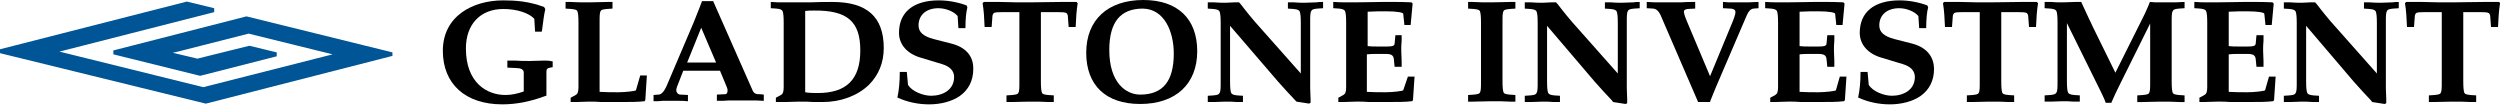
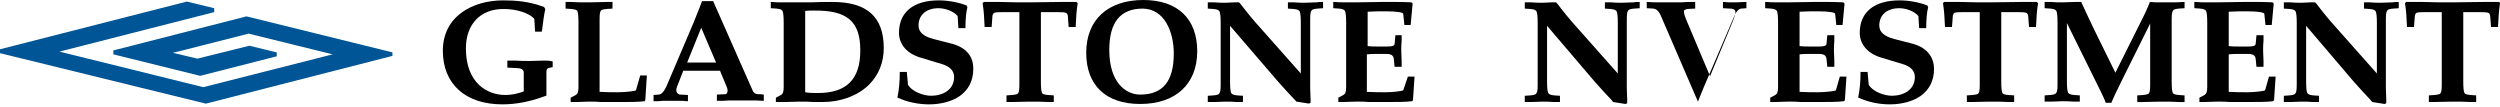
<svg xmlns="http://www.w3.org/2000/svg" fill="none" height="15" viewBox="0 0 350 15" width="350">
  <path d="m54.941 7.333-20.411-5.034h-.055l-18.605 4.761v.547l12.148 3.01 10.726-2.736v-.547l-3.83-.93-7.278 1.806-3.447-.821.711-.164c3.01-.766 7.935-2.025 9.905-2.517l11.765 2.9-18.113 4.597-20.138-4.98 21.67-5.527v-.547l-3.83-.93-26.157 6.676v.547l28.784 7.059h.055l26.102-6.676z" fill="#005596" />
  <g fill="#000">
    <path d="m76.173 8.482c-.657 0-1.368.055-2.025.055-.657 0-1.368 0-2.025-.055-.328 0-.657 0-1.04 0h-.055v.985l1.149.055c.711 0 1.149.164 1.149.657v2.627c-.93.328-1.751.492-2.572.492-2.572 0-5.527-1.696-5.527-6.512 0-3.393 2.025-5.527 5.253-5.527 1.861 0 3.557.547 4.323 1.368l.109 1.806h.93l.055-.274c.11-.876.274-2.189.438-2.846v-.055l-.164-.274c-2.134-.821-4.104-.93-5.746-.93-4.213 0-8.427 2.189-8.427 7.059 0 4.651 3.174 7.497 8.318 7.497 1.97 0 3.94-.383 6.129-1.204h.055v-3.338c0-.438.109-.547.821-.657h.055v-.821h-.055c-.438-.109-.821-.109-1.149-.109z" />
    <path d="m89.032 12.641c-.109.109-1.478.274-2.462.274-.876 0-1.751 0-2.627-.055v-9.74c0-.876 0-1.368.164-1.587.055-.164.328-.219.821-.274l.821-.055v-.93h-.055c-.164 0-.383 0-.602 0-.766 0-1.642.055-2.627.055s-1.915 0-2.627-.055c-.219 0-.438 0-.602 0h-.055v.93l.821.055c.492.055.711.109.821.274.109.219.164.766.164 1.587v9.084c0 .657-.109.93-.383 1.094l-.711.383v.602h.055.711c.602 0 1.149-.055 1.806-.055.547 0 1.149 0 1.696.055h.875 1.97c1.095 0 2.353 0 3.174-.109h.055l.11-.164.219-3.447h-.93z" />
    <path d="m105.285 12.476-5.418-12.258v-.055h-1.587l-.328.876-.328.821-.547 1.368-3.776 8.865c-.328.711-.711 1.149-1.094 1.149l-.711.055v.875h.055c.438 0 .821 0 1.204-.055h1.149 1.149c.383 0 .766 0 1.204.055h.055v-.875l-1.094-.055c-.164 0-.328-.11-.438-.274-.109-.164-.164-.383 0-.821l.876-2.244h5.144l.93 2.244c.164.328.164.657.055.876-.055.109-.164.164-.274.164l-1.149.055v.875h.055c.602 0 1.149 0 1.641-.055h1.587 1.533c.492 0 1.039 0 1.696.055h.055v-.875l-.548-.055c-.656.055-.93-.219-1.094-.711zm-5.034-3.721h-4.05l1.97-4.87z" />
    <path d="m116.557.274c-.985 0-2.025 0-3.064.055-.876 0-1.642 0-2.299 0-.437 0-.985 0-1.586 0-.493 0-1.04 0-1.642-.055h-.055v.876l.821.055c.547.055.711.164.821.328.109.219.164.766.164 1.587v9.084c0 .657-.109.93-.383 1.094l-.711.383v.602h.054 1.204c.712 0 1.313-.055 2.025-.055.711 0 1.368 0 2.025.055h1.039.219c2.517 0 4.87-.875 6.457-2.408 1.368-1.368 2.08-3.119 2.08-5.144 0-4.378-2.353-6.457-7.169-6.457zm3.885 6.785c0 4.049-1.915 5.965-5.964 5.965-.547 0-1.149 0-1.751-.109v-11.382c.383-.055.766-.055 1.204-.055 4.706-.055 6.511 1.532 6.511 5.582z" />
    <path d="m133.083 6.074-2.353-.602c-1.478-.383-2.134-.985-2.134-1.915 0-1.477 1.094-2.408 2.79-2.408.985 0 2.135.438 2.682 1.094l.109 1.696h.985v-.055c0-1.204.11-2.298.274-2.846l-.11-.274c-1.149-.438-2.572-.711-3.885-.711-3.557 0-5.581 1.642-5.581 4.542 0 1.642 1.149 2.955 3.119 3.502l2.9.876c1.094.328 1.696.93 1.696 1.806 0 1.806-1.587 2.627-3.228 2.627-1.095 0-2.682-.602-3.229-1.532l-.164-1.806h-.985v.055c0 1.368-.109 2.462-.328 3.502v.055h.054c1.314.602 2.846.93 4.378.93 1.696 0 3.229-.438 4.268-1.149 1.259-.875 1.916-2.189 1.916-3.776.054-1.861-1.095-3.119-3.174-3.612z" />
    <path d="m150.704.274c-.767 0-1.478 0-2.189 0-1.423 0-2.846.055-4.269.055-1.368 0-2.845 0-4.268-.055-.711 0-1.477 0-2.244 0l-.164.164v.055c.164.985.219 1.97.274 3.229v.055h.985l.109-1.477c0-.219.11-.383.165-.438.109-.164.766-.164 1.258-.164h2.353v9.74c0 .876 0 1.368-.164 1.587-.055.164-.328.219-.821.274l-.821.055v.93h.055.602c.766 0 1.642-.055 2.627-.055.93 0 1.86 0 2.626.055h.657.055v-.93l-.821-.055c-.493-.055-.712-.109-.821-.274-.109-.219-.164-.766-.164-1.587v-9.74h2.353c.492 0 1.094 0 1.258.164.055.055.165.219.165.438l.109 1.477h.985v-.055c.055-1.259.11-2.189.274-3.229v-.055z" />
    <path d="m160.061 0c-4.98 0-7.99 2.791-7.99 7.387 0 4.542 2.736 7.169 7.552 7.169 4.98 0 7.989-2.791 7.989-7.387 0-4.542-2.736-7.169-7.551-7.169zm4.268 7.497c0 3.885-1.532 5.746-4.706 5.746-1.97 0-4.323-1.642-4.323-6.238 0-3.885 1.532-5.801 4.706-5.801 3.01.055 4.323 3.229 4.323 6.293z" />
    <path d="m184.302.328c-.547 0-1.039.055-1.586.055-.548 0-1.095 0-1.587-.055-.274 0-.548 0-.766 0h-.055v.876l.821.055c.547.055.711.164.82.328.11.219.165.766.165 1.587v7.114l-6.458-7.278c-.492-.547-.985-1.204-1.477-1.806-.219-.274-.438-.602-.711-.876h-.055c-.219 0-.383 0-.602 0-.383 0-.766.055-1.149.055-.547 0-1.149 0-1.697-.055-.273 0-.547 0-.82 0h-.055v.876l.821.055c.547.055.711.164.82.328.11.219.165.766.165 1.587v8.263c0 .876 0 1.368-.165 1.587-.054.164-.218.274-.82.328l-.821.055v.875h.055.82c.548 0 1.095-.055 1.587-.055.548 0 1.04 0 1.587.055h.821.055v-.875l-.821-.055c-.547-.055-.711-.164-.821-.328-.109-.219-.164-.766-.164-1.587v-7.825l6.731 7.825c.766.876 1.641 1.806 2.462 2.681l.11.109 1.751.274.219-.109v-.055c0-.164 0-.328 0-.492 0-.492-.055-.985-.055-1.532v-9.193c0-.876 0-1.368.164-1.587.055-.164.219-.274.821-.328l.821-.055v-.876h-.055c-.328 0-.602 0-.876.055z" />
    <path d="m196.45 12.641c-.109.109-1.477.274-2.462.274-.876 0-1.751 0-2.627-.055v-5.253c.438-.055.876-.055 1.314-.055h1.368c.766 0 1.039.219 1.094.711l.11 1.094h.985v-.055c0-.219 0-.492 0-.711 0-.492-.055-.985-.055-1.477 0-.492 0-.985.055-1.423 0-.219 0-.492 0-.711v-.055h-.876l-.109 1.204c-.055.328-.383.383-1.095.383h-1.368c-.438 0-.875 0-1.313-.055v-4.816c.875-.055 1.751-.055 2.626-.055 1.478 0 2.299.164 2.353.328l.165 1.587h.875l.274-2.955v-.055l-.164-.164c-.931-.055-1.806-.055-3.065-.055-.273 0-.547 0-.875 0-1.04 0-2.189.055-3.721.055-.438 0-.985 0-1.587 0-.493 0-1.04 0-1.642-.055h-.055v.876l.821.055c.547.055.711.164.821.328.109.219.164.766.164 1.587v9.084c0 .657-.109.93-.383 1.094l-.711.383v.602h.054.712c.602 0 1.149-.055 1.806-.055.547 0 1.149 0 1.696.055h.875 1.97c1.095 0 2.354 0 3.174-.109h.055l.11-.164.218-3.283h-.93z" />
-     <path d="m211.444.274c-.766 0-1.642.055-2.627.055s-1.915 0-2.626-.055c-.219 0-.438 0-.602 0h-.055v.93l.821.055c.493.055.711.109.821.274.109.219.164.766.164 1.587v8.263c0 .875 0 1.368-.164 1.587-.055.164-.328.219-.821.274l-.821.055v.93h.055.602c.766 0 1.641-.055 2.626-.055.931 0 1.861 0 2.627.055h.657.055v-.93l-.821-.055c-.493-.055-.712-.109-.821-.274-.11-.219-.164-.766-.164-1.587v-8.263c0-.876 0-1.368.164-1.587.055-.164.328-.219.821-.274l.821-.055v-.93h-.055c-.219 0-.438 0-.657 0z" />
    <path d="m228.682.328c-.547 0-1.039.055-1.587.055-.547 0-1.094 0-1.586-.055-.274 0-.548 0-.767 0h-.054v.876l.821.055c.547.055.711.164.82.328.11.219.164.766.164 1.587v7.114l-6.457-7.278c-.492-.547-.985-1.204-1.477-1.806-.219-.274-.438-.602-.712-.876h-.054c-.219 0-.383 0-.602 0-.383 0-.766.055-1.149.055-.548 0-1.15 0-1.697-.055-.273 0-.547 0-.821 0h-.054v.876l.821.055c.547.055.711.164.82.328.11.219.165.766.165 1.587v8.263c0 .876 0 1.368-.165 1.587-.054.164-.219.274-.82.328l-.821.055v.875h.054.821c.547 0 1.095-.055 1.587-.055.547 0 1.04 0 1.587.055h.821.055v-.875l-.821-.055c-.547-.055-.712-.164-.821-.328-.109-.219-.164-.766-.164-1.587v-7.825l6.676 7.825c.766.876 1.587 1.751 2.408 2.627l.164.219 1.751.274.219-.109v-.055c0-.164 0-.328 0-.547 0-.492-.055-.985-.055-1.532v-9.193c0-.876 0-1.368.164-1.587.055-.164.219-.274.821-.328l.821-.055v-.876h-.055c-.273 0-.547 0-.821.055z" />
-     <path d="m244.825.328c-.437 0-.82 0-1.149 0-.328 0-.711 0-1.204 0-.383 0-.766 0-1.204-.055h-.054v.876l1.039.055c.219 0 .712.055.712.492 0 .383-.329 1.204-.657 1.97l-2.9 7.004-3.229-7.661c-.164-.383-.437-1.04-.437-1.423 0-.164.218-.274.492-.328l1.094-.055v-.93h-.054c-.766 0-1.368 0-1.916.055-.601 0-1.094 0-1.532 0s-.985 0-1.587 0c-.492 0-1.039 0-1.641-.055h-.055v.876l.93.055c.657.055.985.821 1.204 1.368l5.035 11.656v.055h1.696v-.055c.109-.274.219-.547.328-.821.164-.383.329-.821.493-1.204l4.323-10.069c.273-.602.547-.876.93-.93l.711-.055v-.876h-.054c-.493 0-.931.055-1.314.055z" />
+     <path d="m244.825.328c-.437 0-.82 0-1.149 0-.328 0-.711 0-1.204 0-.383 0-.766 0-1.204-.055h-.054v.876l1.039.055c.219 0 .712.055.712.492 0 .383-.329 1.204-.657 1.97l-2.9 7.004-3.229-7.661c-.164-.383-.437-1.04-.437-1.423 0-.164.218-.274.492-.328l1.094-.055v-.93h-.054c-.766 0-1.368 0-1.916.055-.601 0-1.094 0-1.532 0s-.985 0-1.587 0c-.492 0-1.039 0-1.641-.055h-.055v.876l.93.055c.657.055.985.821 1.204 1.368l5.035 11.656v.055v-.055c.109-.274.219-.547.328-.821.164-.383.329-.821.493-1.204l4.323-10.069c.273-.602.547-.876.93-.93l.711-.055v-.876h-.054c-.493 0-.931.055-1.314.055z" />
    <path d="m257.028 12.641c-.11.109-1.478.274-2.463.274-.875 0-1.751 0-2.626-.055v-5.253c.437-.055.875-.055 1.313-.055h1.368c.766 0 1.04.219 1.094.711l.11 1.094h.985v-.055c0-.219 0-.492 0-.711 0-.492-.055-.985-.055-1.477 0-.492 0-.985.055-1.423 0-.219 0-.492 0-.711v-.055h-.985l-.11 1.204c-.054.328-.383.383-1.094.383h-1.368c-.438 0-.876 0-1.313-.055v-4.816c.875-.055 1.751-.055 2.626-.055 1.478 0 2.299.164 2.353.328l.164 1.587h.876l.274-2.955v-.055l-.165-.164c-.93-.055-1.805-.055-3.064-.055-.274 0-.547 0-.876 0-1.039 0-2.188.055-3.721.055-.437 0-.985 0-1.587 0-.492 0-1.039 0-1.641-.055h-.055v.876l.821.055c.547.055.711.164.821.328.109.219.164.766.164 1.587v9.084c0 .657-.11.93-.383 1.094l-.712.383v.602h.055.712c.601 0 1.149-.055 1.805-.055.548 0 1.15 0 1.697.055h.875 1.97c1.095 0 2.353 0 3.174-.109h.055l.109-.164.219-3.283h-.93z" />
    <path d="m267.589 6.074-2.353-.602c-1.478-.383-2.135-.985-2.135-1.915 0-1.477 1.095-2.408 2.791-2.408.985 0 2.134.438 2.682 1.094l.109 1.696h.985v-.055c0-1.204.109-2.298.274-2.846l-.11-.274c-1.149-.438-2.572-.711-3.885-.711-3.557 0-5.582 1.642-5.582 4.542 0 1.642 1.15 2.955 3.12 3.502l2.9.876c1.094.328 1.696.93 1.696 1.806 0 1.806-1.587 2.627-3.228 2.627-1.095 0-2.682-.602-3.229-1.532l-.164-1.806h-.985v.055c0 1.368-.11 2.462-.329 3.502v.055h.055c1.314.602 2.846.93 4.378.93 1.696 0 3.229-.438 4.268-1.149 1.259-.875 1.915-2.189 1.915-3.776 0-1.861-1.149-3.119-3.173-3.612z" />
    <path d="m285.155.274c-.766 0-1.478 0-2.189 0-1.423 0-2.846.055-4.268.055-1.369 0-2.846 0-4.269-.055-.711 0-1.477 0-2.243 0l-.165.164v.055c.165.985.219 1.97.274 3.229v.055h.985l.11-1.477c0-.219.109-.383.164-.438.109-.164.766-.164 1.258-.164h2.353v9.74c0 .876 0 1.368-.164 1.587-.055.164-.328.219-.821.274l-.82.055v.93h.054.602c.766 0 1.642-.055 2.627-.055.93 0 1.86 0 2.626.055h.657.055v-.93l-.821-.055c-.493-.055-.711-.109-.821-.274-.109-.219-.164-.766-.164-1.587v-9.74h2.353c.493 0 1.094 0 1.259.164.054.055.164.219.164.438l.109 1.477h.985v-.055c.055-1.259.11-2.189.274-3.229v-.055z" />
    <path d="m304.581.328c-.438 0-.821 0-1.204 0-.328 0-.711 0-1.149 0-.383 0-.766 0-1.204-.055h-.055v.055c-.109.219-.164.438-.273.657-.219.547-.493 1.094-.767 1.642l-3.775 7.552-3.229-6.567c-.109-.274-.274-.602-.438-.93-.383-.821-.821-1.751-1.094-2.353v-.055h-.055c-.273 0-.547 0-.821 0-.547 0-1.094.055-1.696.055s-1.149 0-1.696-.055c-.274 0-.548 0-.821 0h-.055v.876l.821.055c.547.055.711.164.821.328.109.219.164.766.164 1.587v8.263c0 .875 0 1.368-.164 1.587-.11.164-.219.274-.821.328l-.821.055v.875h.055.821c.547 0 1.094-.055 1.586-.055.548 0 1.04 0 1.587.055h.821.055v-.875l-.821-.055c-.547-.055-.711-.164-.821-.328-.109-.219-.164-.766-.164-1.587v-8.154l4.652 9.412.109.219c.219.492.492.985.657 1.478v.055h.82v-.055c.274-.657.712-1.587 1.259-2.681l4.159-8.372v8.154c0 .876 0 1.368-.164 1.587-.055.164-.329.219-.821.274l-.821.055v.93h.055.602c.766 0 1.641-.055 2.626-.055.931 0 1.861 0 2.627.055h.657.054v-.93l-.82-.055c-.493-.055-.712-.109-.821-.274-.11-.219-.164-.766-.164-1.587v-8.318c0-.876 0-1.368.164-1.587.054-.164.219-.274.821-.328l.82-.055v-.876h-.054c-.438 0-.876.055-1.204.055z" />
    <path d="m317.112 12.641c-.11.109-1.478.274-2.463.274-.875 0-1.751 0-2.626-.055v-5.253c.437-.055.875-.055 1.313-.055h1.368c.766 0 1.04.219 1.094.711l.11 1.094h.985v-.055c0-.219 0-.492 0-.711 0-.492-.055-.985-.055-1.477 0-.492 0-.985.055-1.423 0-.219 0-.492 0-.711v-.055h-.985l-.11 1.204c-.054.328-.383.383-1.094.383h-1.368c-.438 0-.876 0-1.313-.055v-4.816c.875-.055 1.751-.055 2.626-.055 1.478 0 2.299.164 2.353.328l.164 1.587h.876l.274-2.955v-.055l-.165-.164c-.93-.055-1.805-.055-3.064-.055-.274 0-.547 0-.876 0-1.039 0-2.188.055-3.721.055-.437 0-.985 0-1.587 0-.492 0-1.039 0-1.641-.055h-.055v.876l.821.055c.547.055.711.164.821.328.109.219.164.766.164 1.587v9.084c0 .657-.11.93-.383 1.094l-.712.383v.602h.055.711c.602 0 1.15-.055 1.806-.055.548 0 1.149 0 1.697.055h.875 1.97c1.095 0 2.353 0 3.174-.109h.055l.109-.164.219-3.283h-.93z" />
    <path d="m334.952.328c-.547 0-1.04.055-1.587.055s-1.094 0-1.587-.055c-.274 0-.547 0-.766 0h-.055v.876l.821.055c.547.055.711.164.821.328.109.219.164.766.164 1.587v7.114l-6.457-7.278c-.493-.547-.985-1.204-1.478-1.806-.219-.274-.437-.602-.711-.876h-.055c-.219 0-.383 0-.602 0-.383 0-.766.055-1.149.055-.547 0-1.149 0-1.696-.055-.274 0-.547 0-.821 0h-.055v.876l.821.055c.547.055.711.164.821.328.109.219.164.766.164 1.587v8.263c0 .876 0 1.368-.164 1.587-.055.164-.219.274-.821.328l-.821.055v.875h.055.821c.547 0 1.094-.055 1.587-.055.547 0 1.039 0 1.587.055h.821.054v-.875l-.821-.055c-.547-.055-.711-.164-.82-.328-.11-.219-.165-.766-.165-1.587v-7.825l6.676 7.825c.767.876 1.587 1.751 2.408 2.627l.164.219 1.751.274.219-.109v-.055c0-.164 0-.328 0-.547 0-.492-.054-.985-.054-1.532v-9.193c0-.876 0-1.368.164-1.587.055-.164.219-.274.821-.328l.82-.055v-.876h-.054c-.274 0-.548 0-.821.055z" />
    <path d="m349.89.274c-.766 0-1.477 0-2.244 0-1.422 0-2.845.055-4.268.055-1.368 0-2.845 0-4.268-.055-.711 0-1.478 0-2.244 0l-.164.164v.055c.164.985.219 1.97.274 3.229v.055h.985l.109-1.477c0-.219.11-.383.164-.438.11-.164.766-.164 1.259-.164h2.353v9.74c0 .876 0 1.368-.164 1.587-.055.164-.328.219-.821.274l-.821.055v.93h.055.602c.766 0 1.642-.055 2.626-.055.931 0 1.861 0 2.627.055h.657.055v-.93l-.821-.055c-.493-.055-.712-.109-.821-.274-.11-.219-.164-.766-.164-1.587v-9.74h2.353c.492 0 1.094 0 1.258.164.055.055.164.219.164.438l.11 1.477h.985v-.055c.055-1.259.109-2.189.274-3.229v-.055z" />
  </g>
</svg>